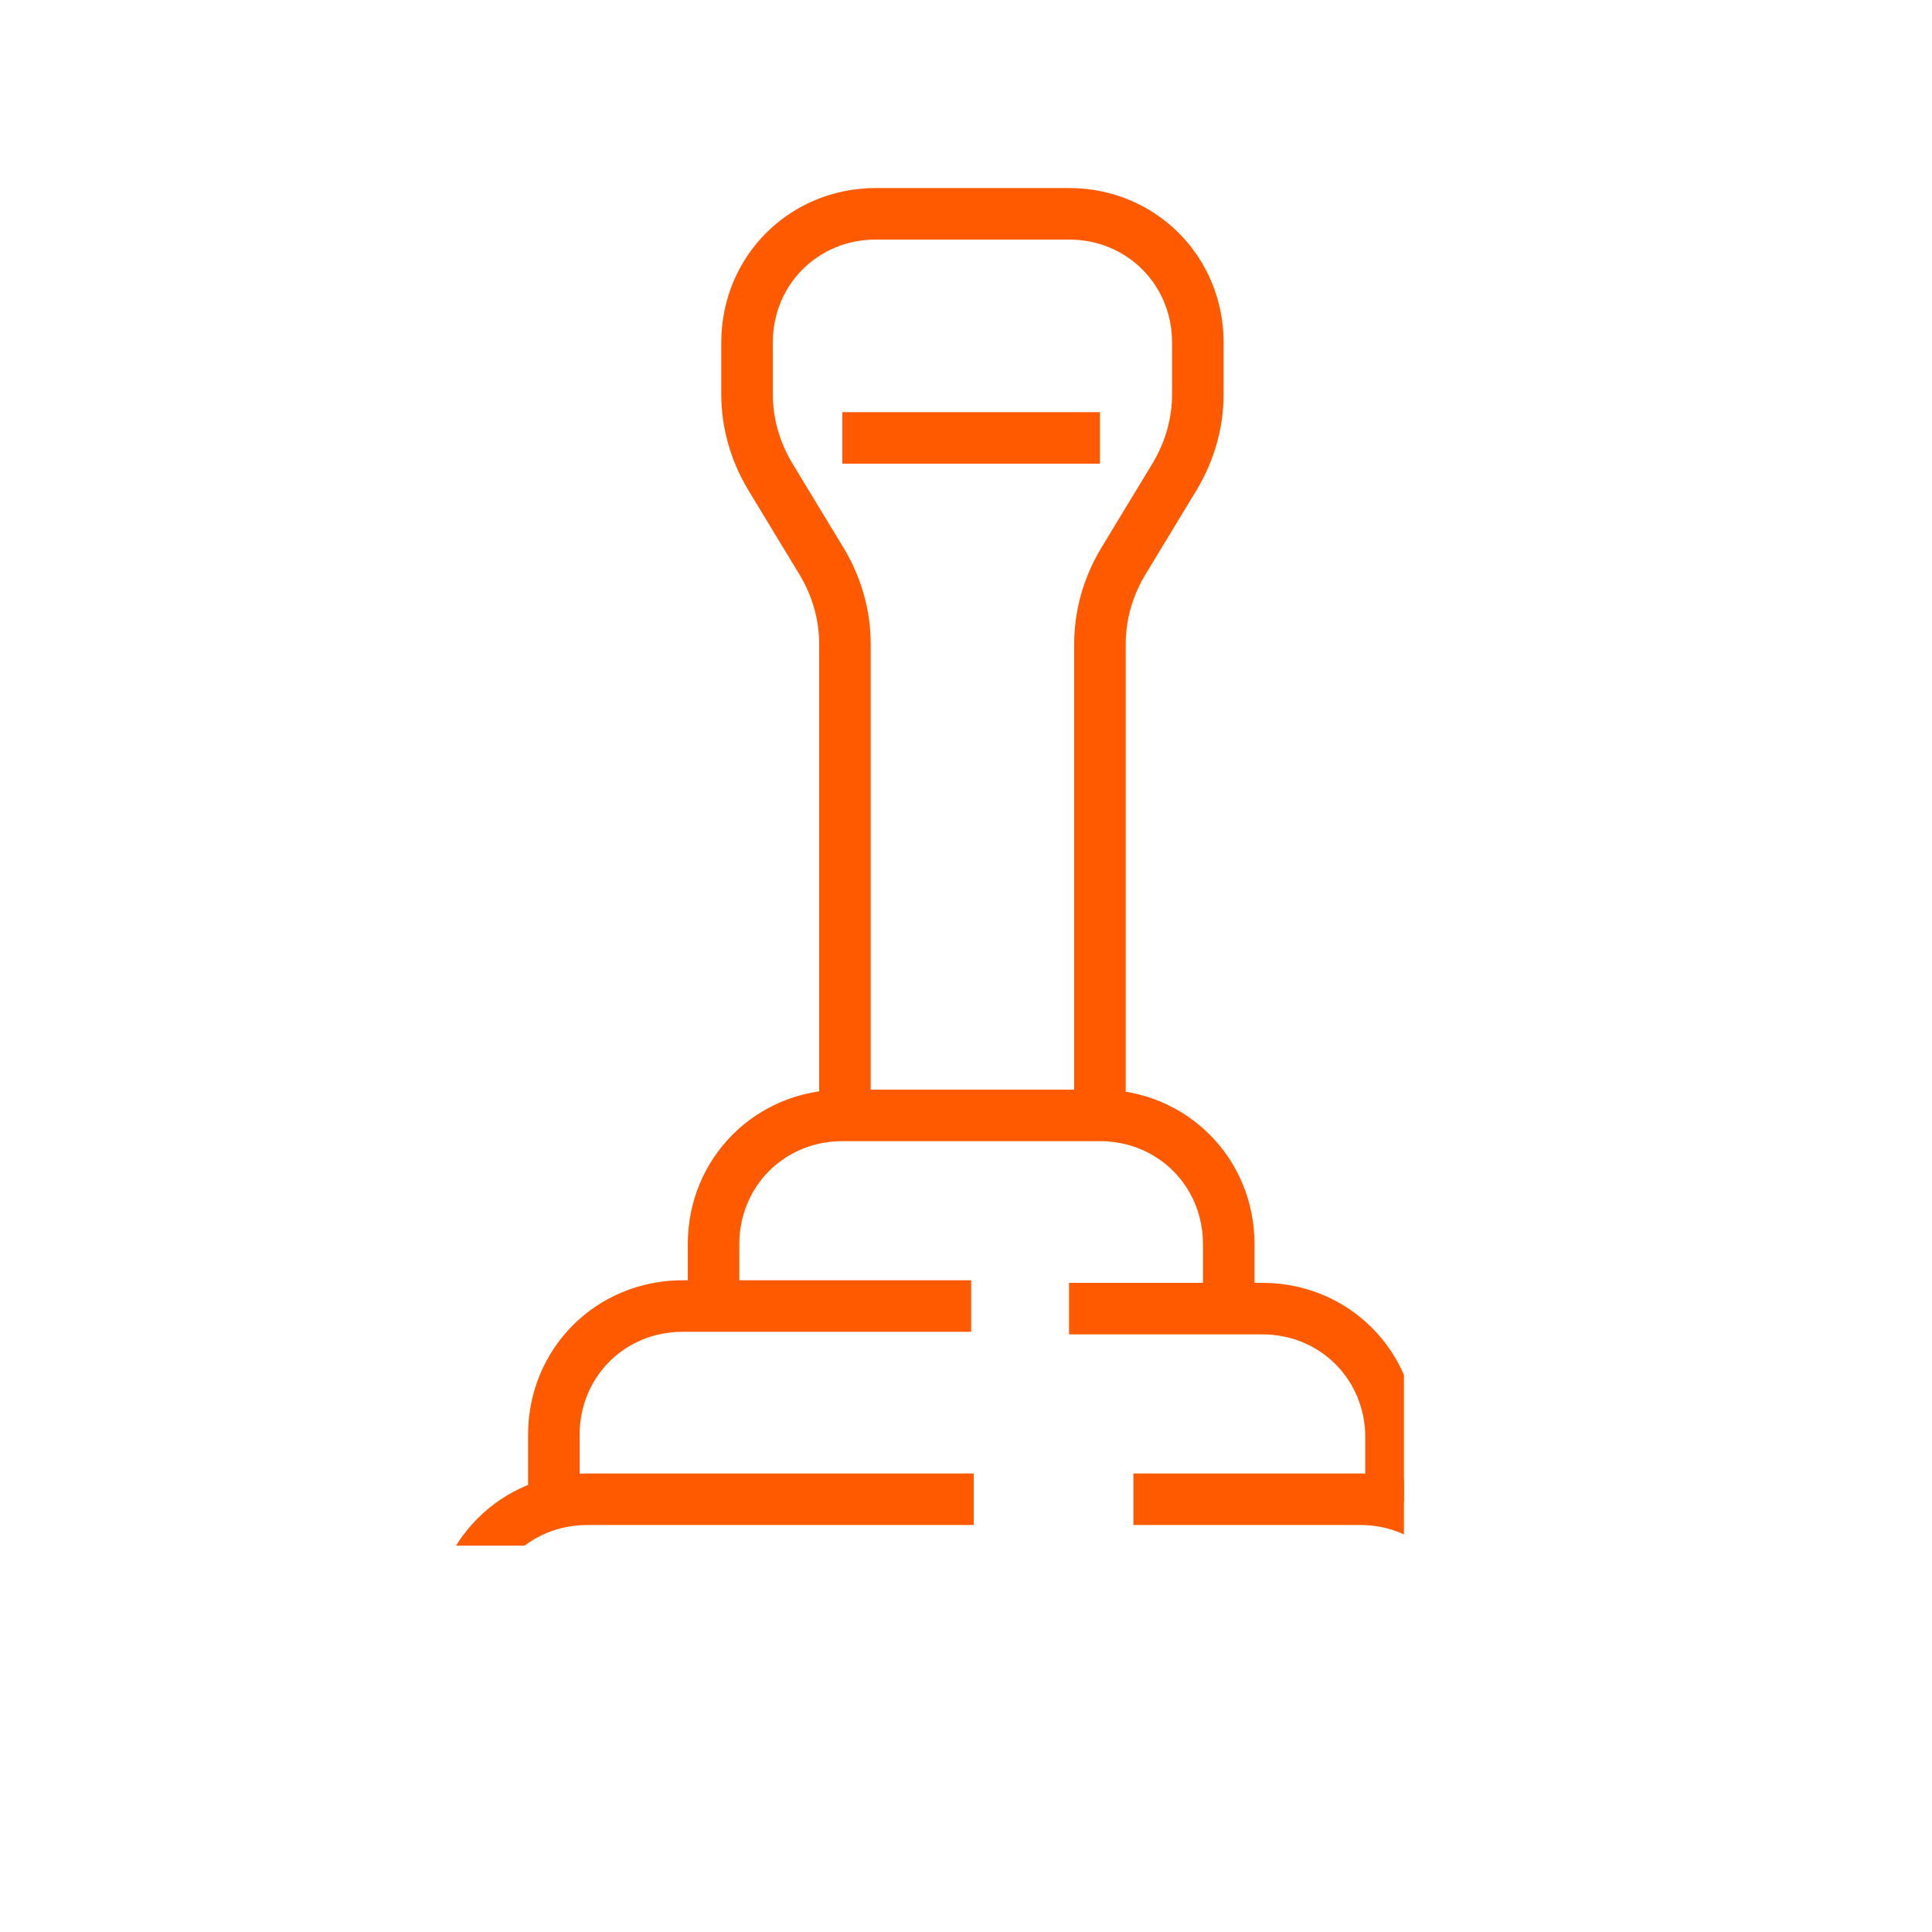
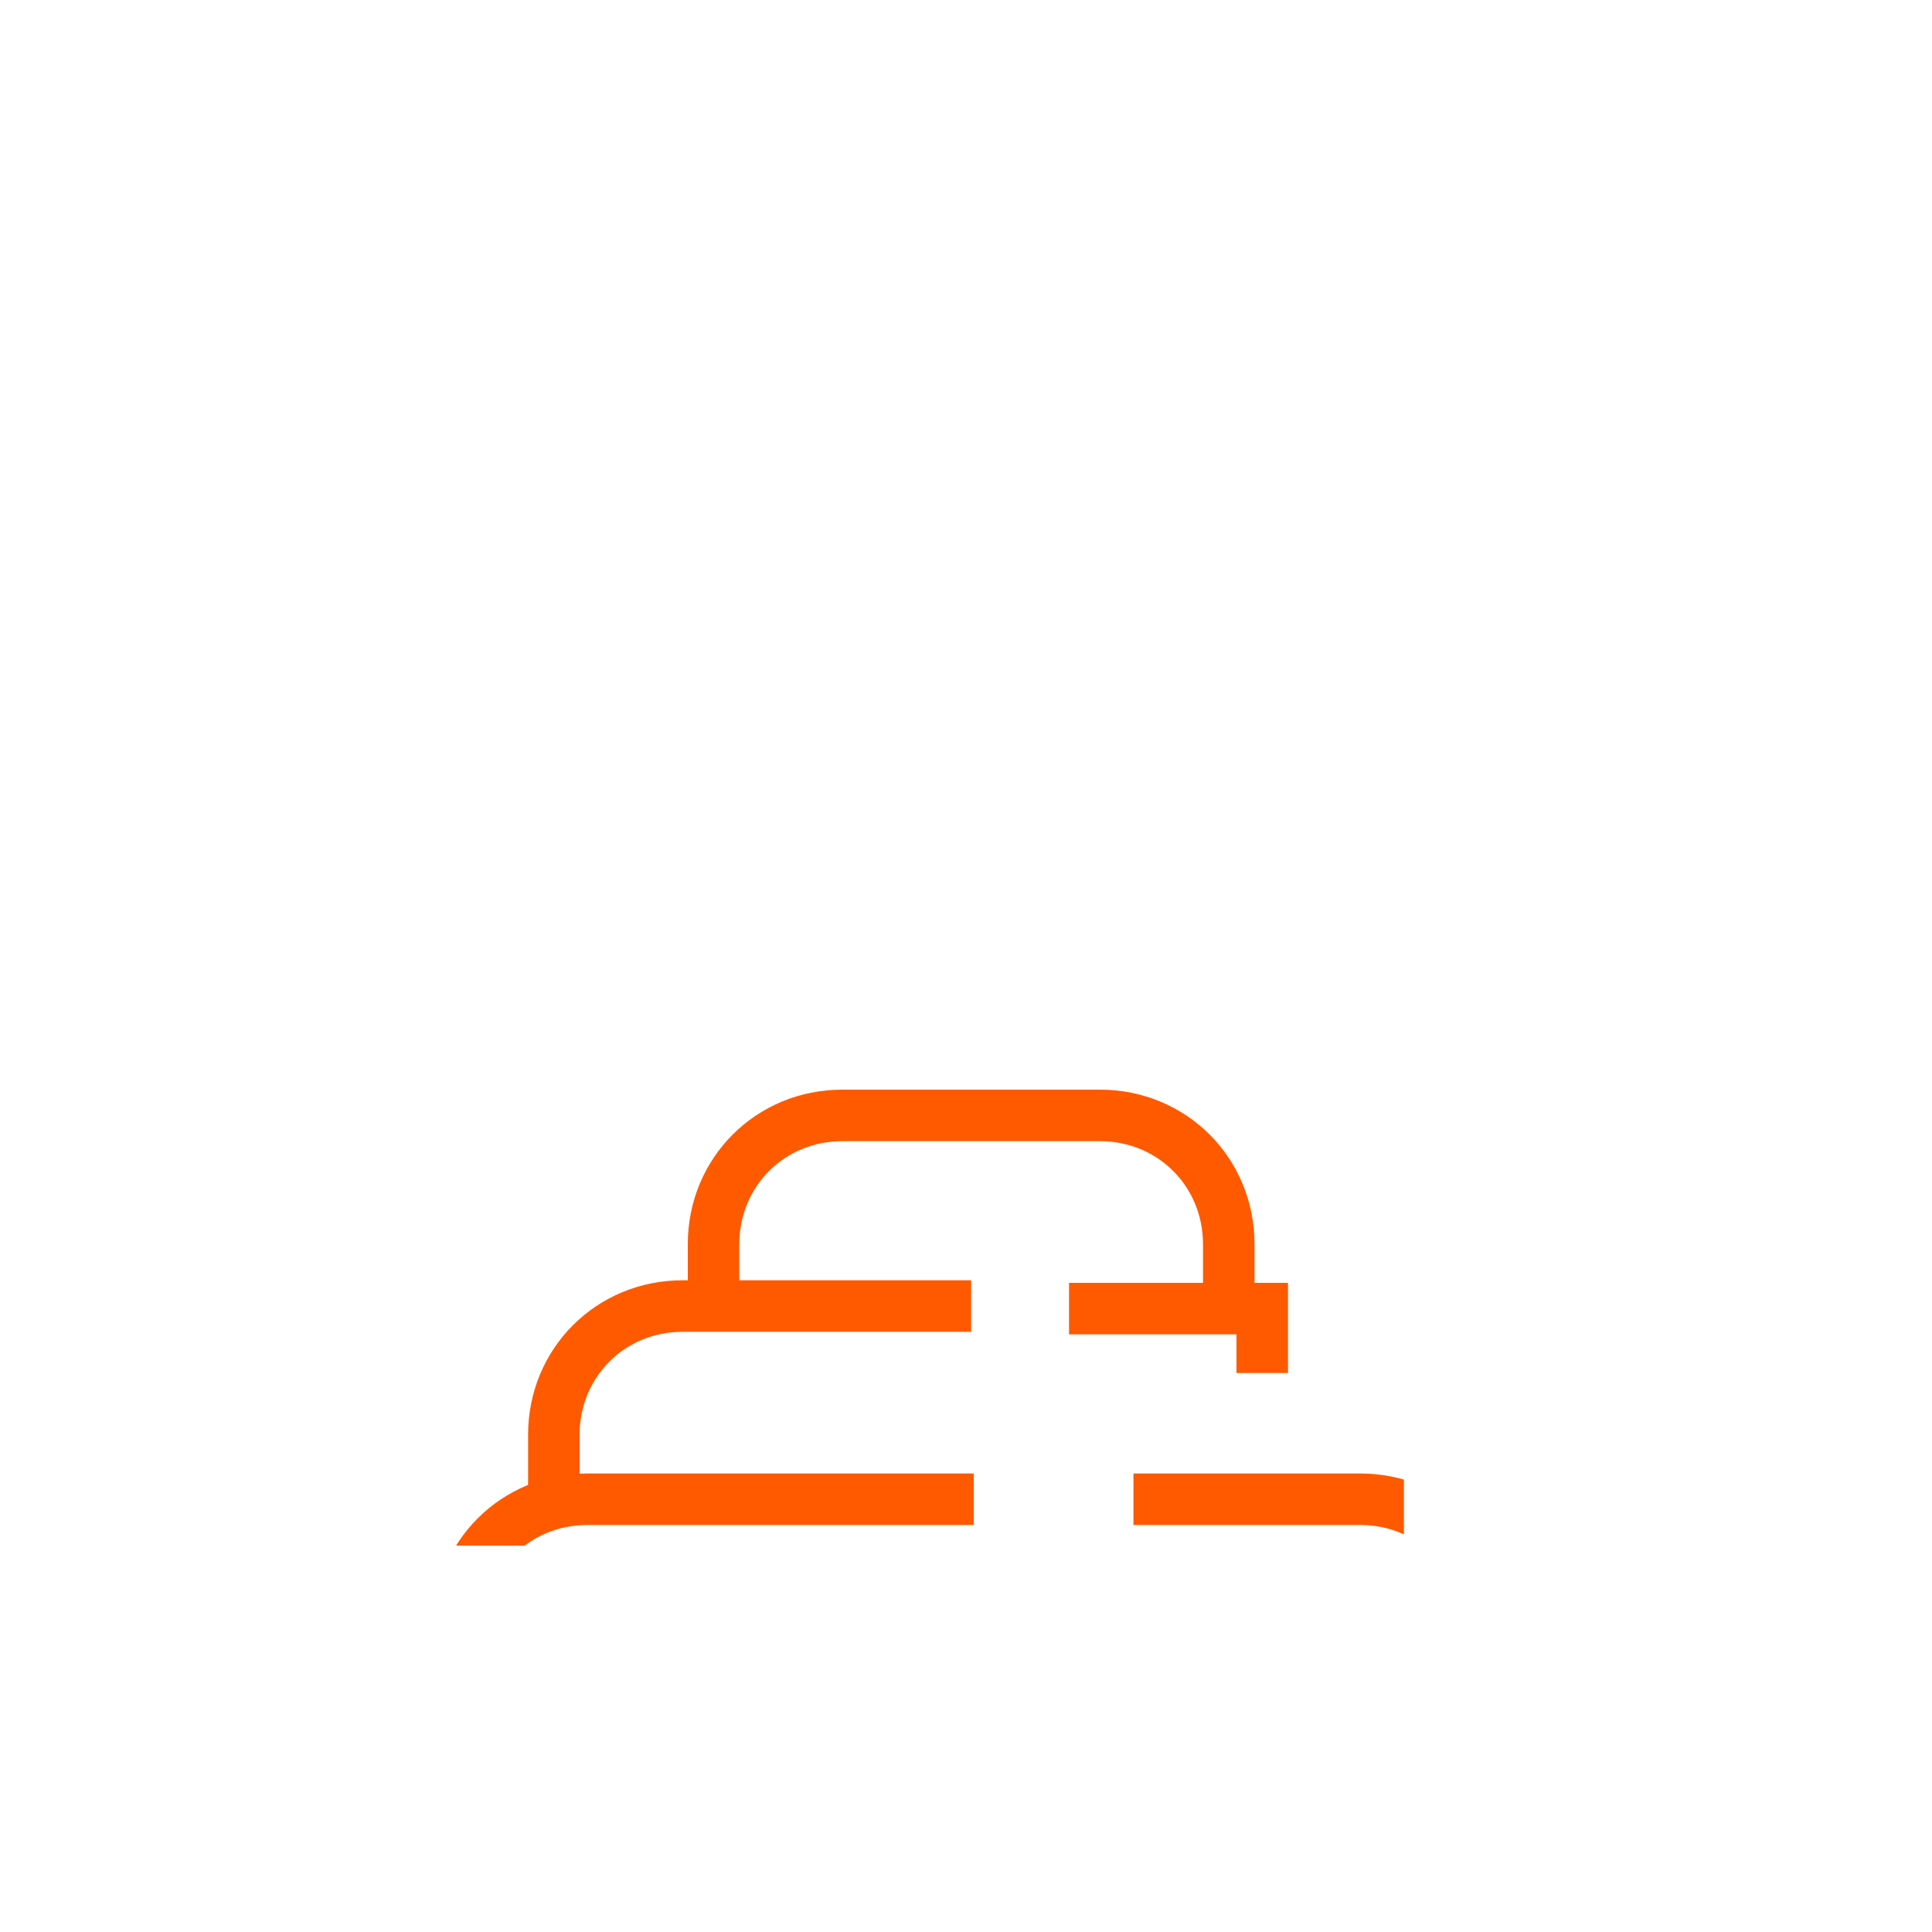
<svg xmlns="http://www.w3.org/2000/svg" xmlns:xlink="http://www.w3.org/1999/xlink" version="1.1" id="Layer_1" x="0px" y="0px" viewBox="0 0 75 75" style="enable-background:new 0 0 75 75;" xml:space="preserve">
  <style type="text/css">
	.st0{fill:#FFFFFF;}
	.st1{clip-path:url(#SVGID_00000011011259510305730600000015501951930894708920_);}
	.st2{fill:none;stroke:#FF5A00;stroke-width:2;stroke-miterlimit:10;}
</style>
  <g id="Group_236" transform="translate(-151 -1208)">
    <rect id="Rectangle_920" x="151" y="1208" class="st0" width="75" height="75" />
    <g id="Group_223" transform="translate(172 1222)">
      <g>
        <defs>
          <rect id="SVGID_1_" x="-4.5" y="-7" width="42.5" height="60" />
        </defs>
        <clipPath id="SVGID_00000145058141987459892340000008216755281980953014_">
          <use xlink:href="#SVGID_1_" style="overflow:visible;" />
        </clipPath>
        <g id="Group_222" transform="translate(-4.5 -7)" style="clip-path:url(#SVGID_00000145058141987459892340000008216755281980953014_);">
          <path id="Path_154" class="st2" d="M11.2,43.8v-2.5c0-2.8,2.2-5,5-5h10c2.8,0,5,2.2,5,5v2.5" />
          <path id="Path_155" class="st2" d="M5,51.2v-2.5c0-2.8,2.2-5,5-5h11.2" />
-           <path id="Path_156" class="st2" d="M25,43.8h7.5c2.8,0,5,2.2,5,5v2.5" />
+           <path id="Path_156" class="st2" d="M25,43.8h7.5v2.5" />
          <path id="Path_157" class="st2" d="M27.5,51.2h8.8c2.8,0,5,2.2,5,5v2.5h-40v-2.5c0-2.8,2.2-5,5-5h15" />
-           <path id="Path_158" class="st2" d="M26.2,36.2V18c0-1.1,0.3-2.2,0.9-3.2l2-3.3c0.6-1,0.9-2.1,0.9-3.2v-2c0-2.8-2.2-5-5-5h-7.5      c-2.8,0-5,2.2-5,5v2c0,1.1,0.3,2.2,0.9,3.2l2,3.3c0.6,1,0.9,2.1,0.9,3.2v18.3" />
-           <line id="Line_66" class="st2" x1="16.2" y1="10" x2="26.2" y2="10" />
        </g>
      </g>
    </g>
  </g>
</svg>